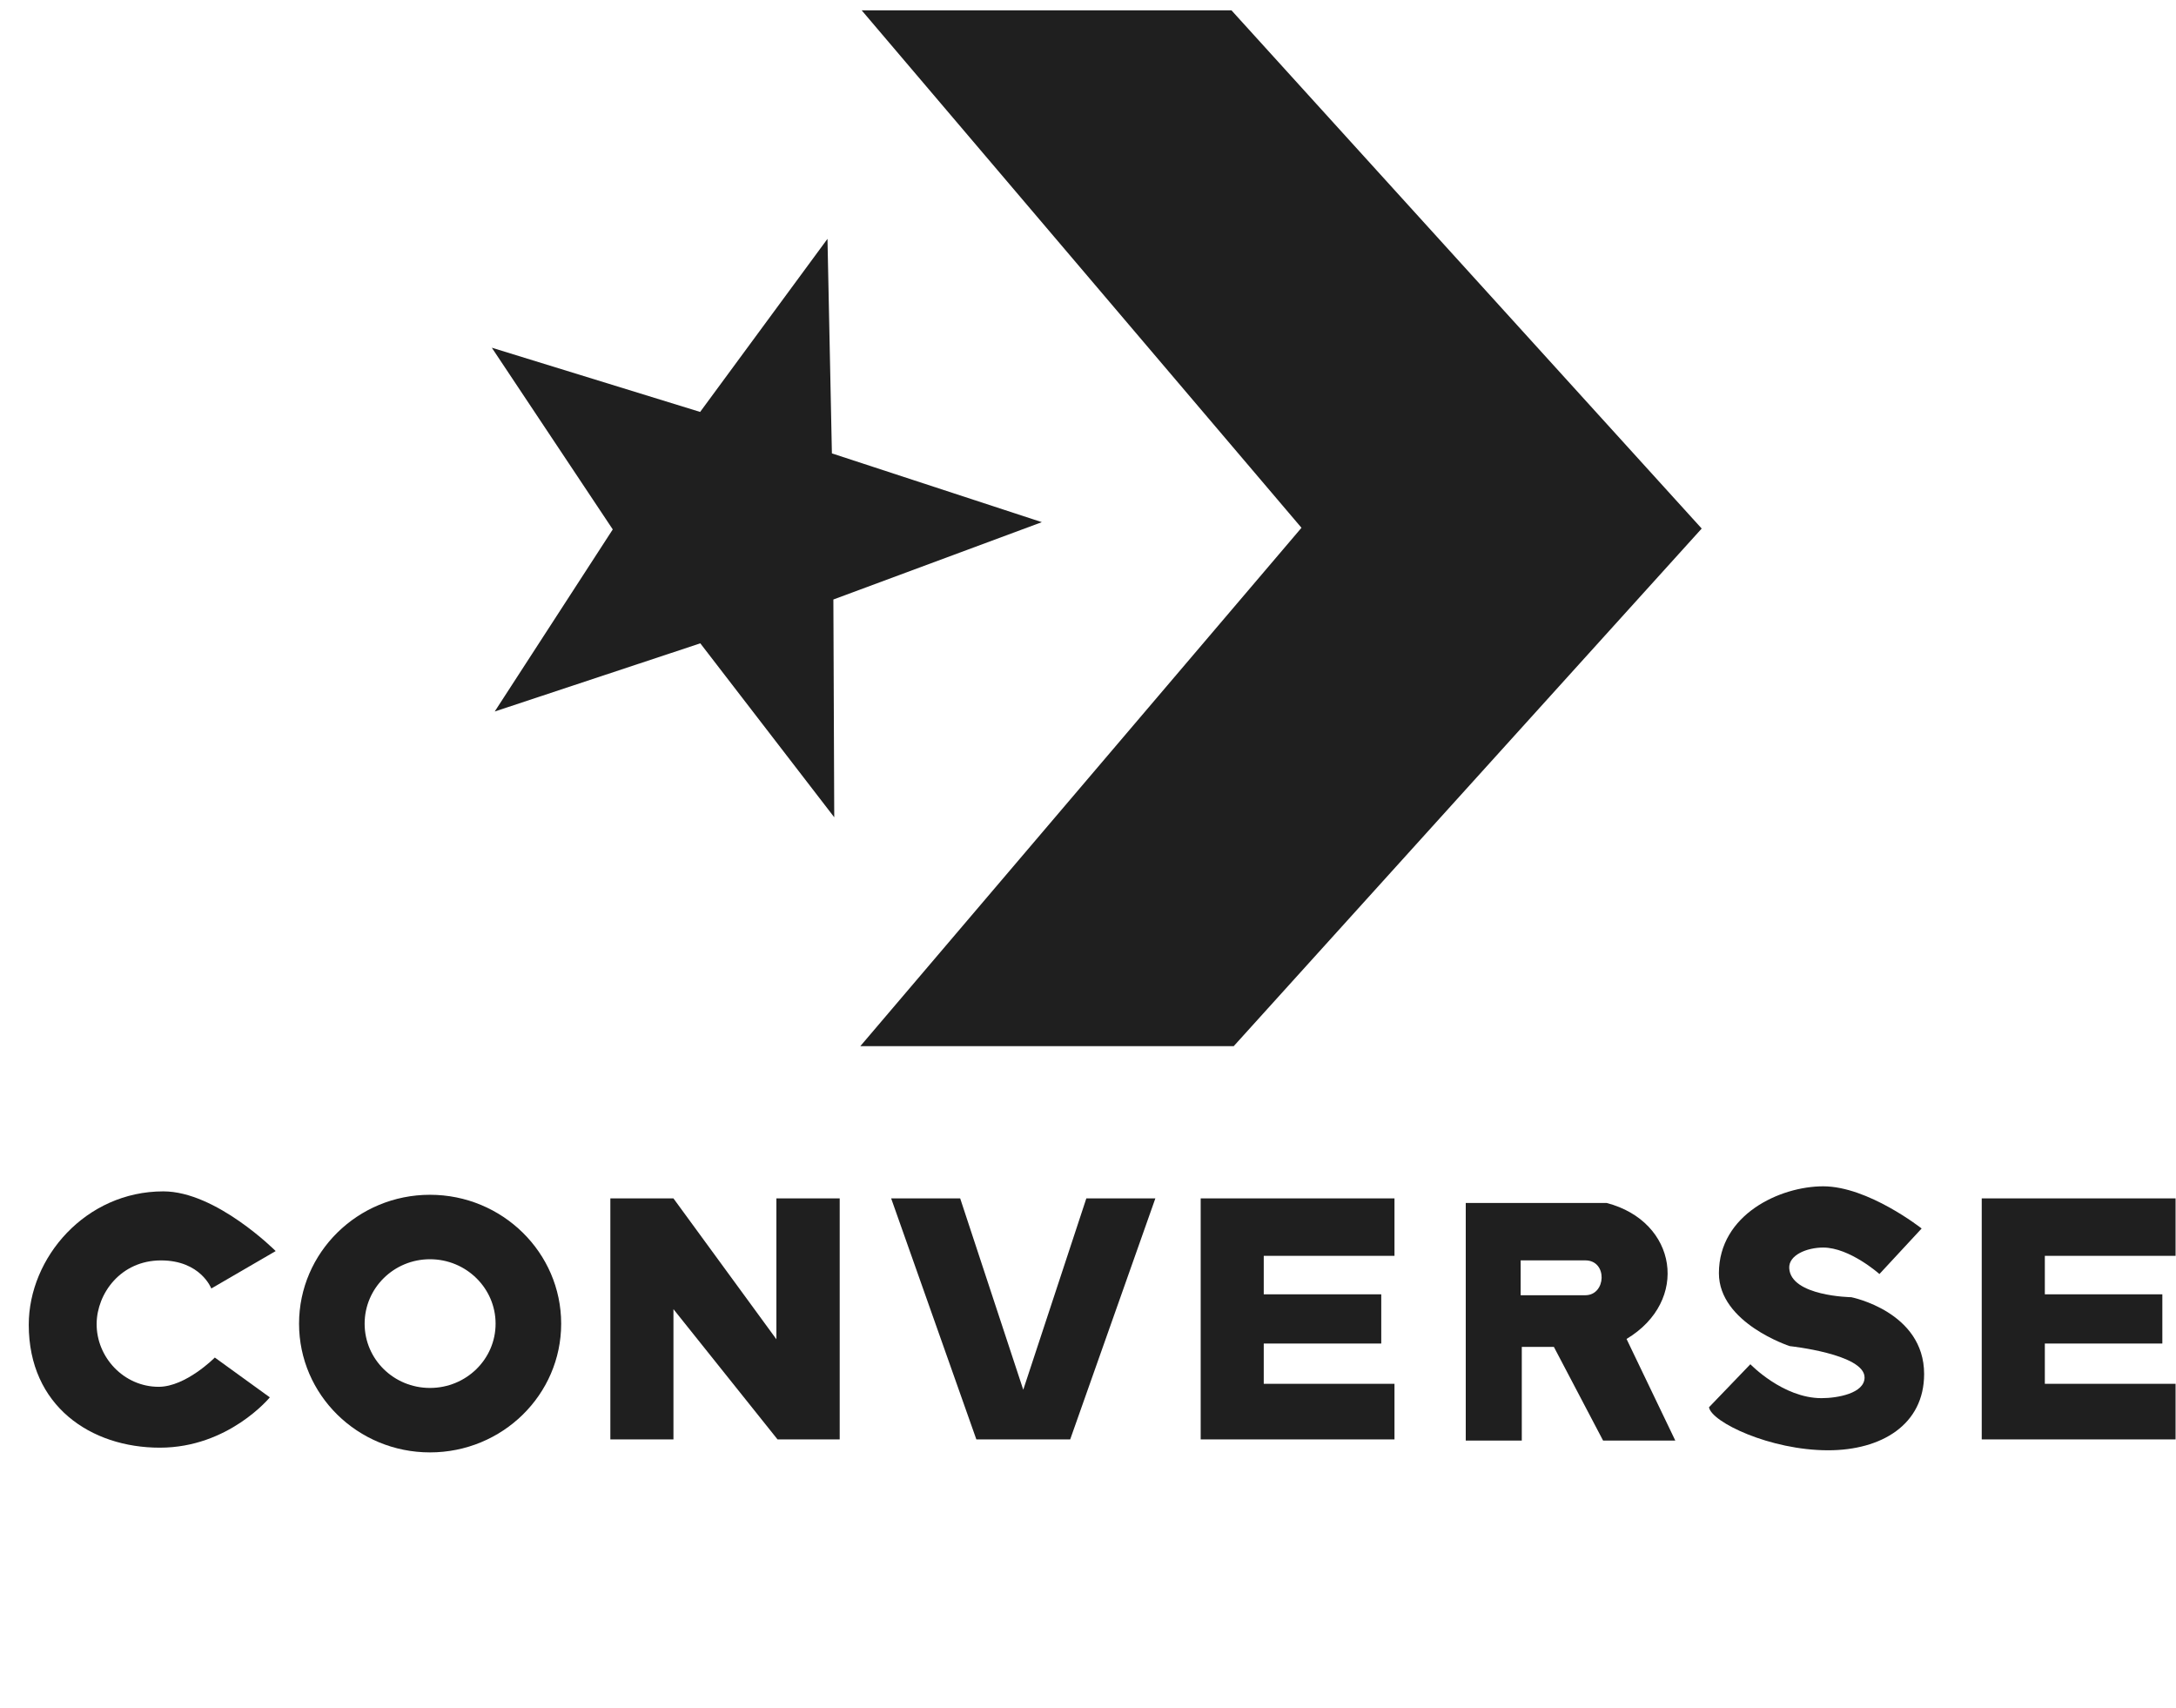
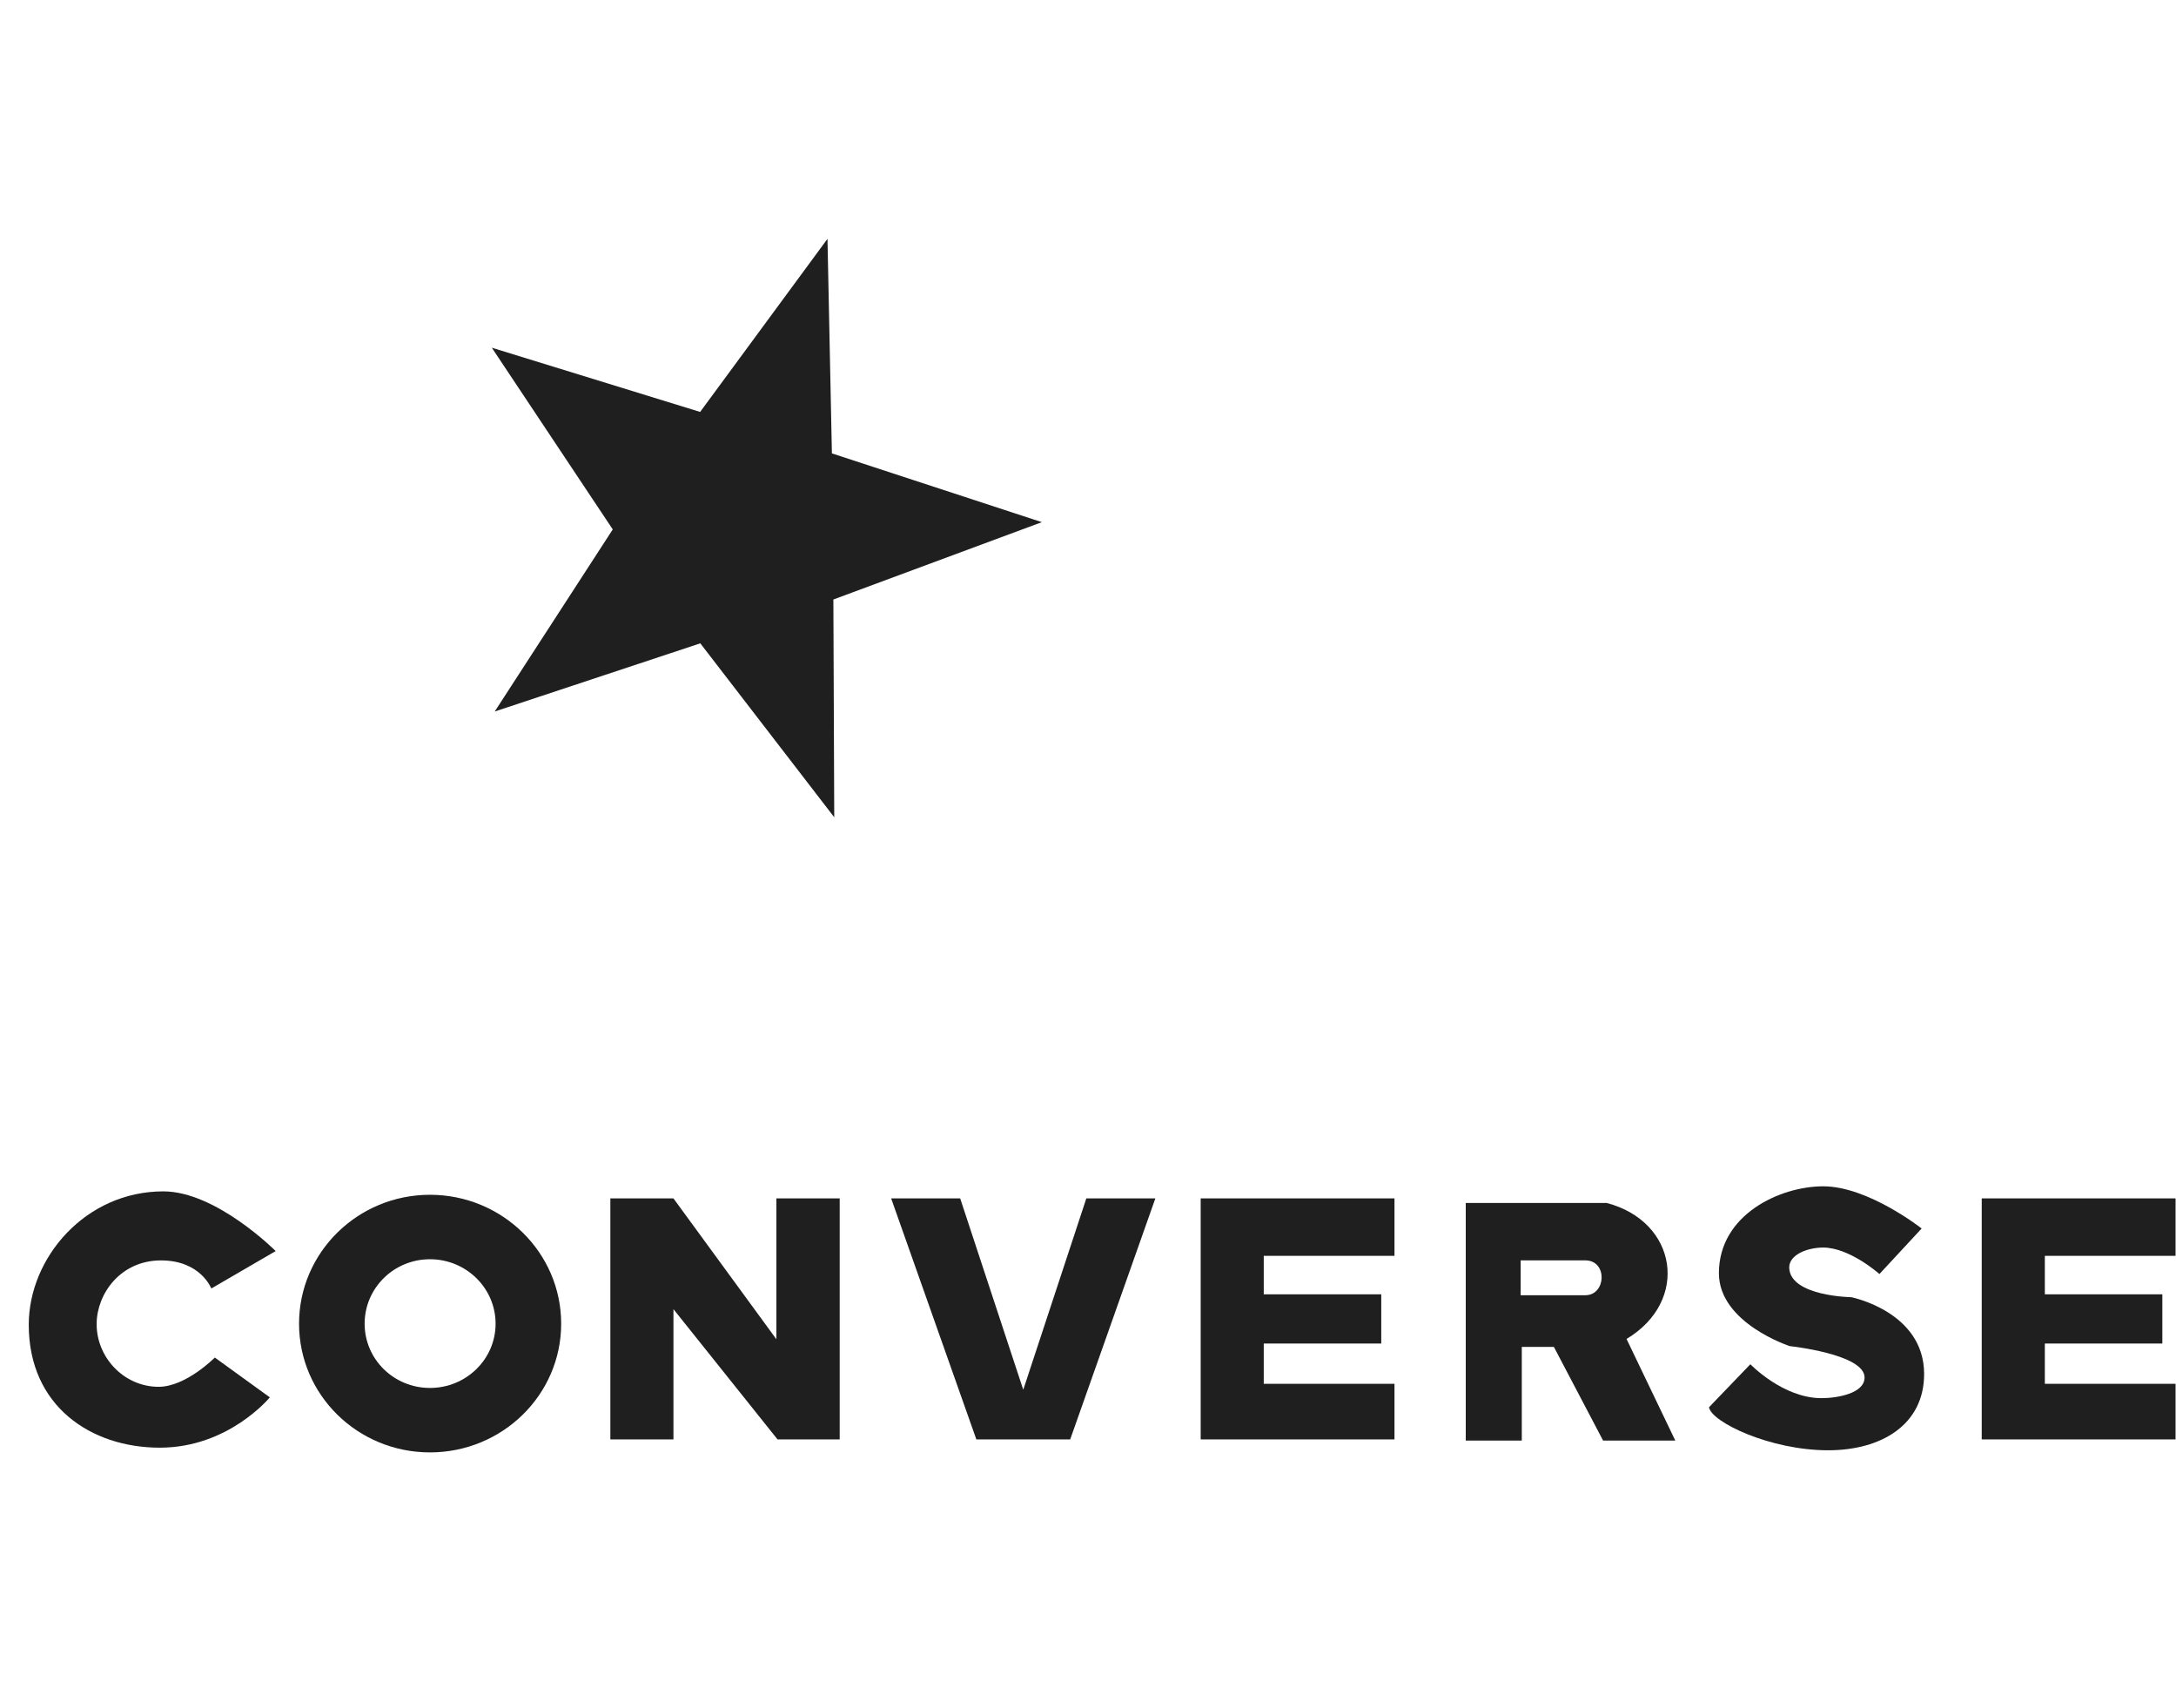
<svg xmlns="http://www.w3.org/2000/svg" fill="none" viewBox="0 0 65 51" height="51" width="65">
  <g clip-path="url(#clip0_1_456)">
    <path fill="#1F1F1F" d="M24.92 24.409L24.894 17.905L31.121 15.595L24.85 13.541L24.718 7.133L20.914 12.303L14.691 10.385L18.304 15.812L14.778 21.25L20.919 19.214L24.92 24.409Z" />
-     <path fill="#1F1F1F" d="M25.699 31.245H36.853L50.832 15.786L36.785 0.308H25.739L38.877 15.763L25.699 31.245Z" />
    <path fill="#1F1F1F" d="M0.859 39.567C0.859 37.558 2.558 35.582 4.879 35.582C6.46 35.582 8.235 37.365 8.235 37.365L6.312 38.483C6.312 38.483 5.995 37.644 4.809 37.644C3.604 37.644 2.895 38.634 2.887 39.532C2.877 40.536 3.7 41.419 4.739 41.419C5.554 41.419 6.417 40.545 6.417 40.545L8.06 41.734C8.06 41.734 6.831 43.237 4.774 43.237C2.714 43.237 0.859 41.994 0.859 39.567Z" />
    <path fill="#1F1F1F" d="M12.844 35.684C10.682 35.684 8.933 37.411 8.933 39.534C8.933 41.658 10.682 43.378 12.844 43.378C15.006 43.378 16.763 41.658 16.763 39.534C16.763 37.411 15.006 35.684 12.844 35.684ZM12.844 37.609C13.925 37.609 14.804 38.472 14.804 39.534C14.804 40.596 13.925 41.453 12.844 41.453C11.763 41.453 10.892 40.596 10.892 39.534C10.892 38.472 11.763 37.609 12.844 37.609ZM18.232 35.792V42.99H20.117V39.1L23.226 42.99H25.083V35.792H23.192V39.999L20.117 35.792H18.232ZM26.62 35.792L29.165 42.99H31.968L34.512 35.792H32.45L30.566 41.507L28.682 35.792H26.62ZM35.866 35.792V42.99H41.655V41.33H37.75V40.126H41.26V38.657H37.75V37.507H41.655V35.792L35.866 35.792ZM59.197 35.792V42.99H64.987V41.33H61.082V40.126H64.592V38.657H61.082V37.507H64.987V35.792L59.197 35.792ZM43.784 35.929V43.024H45.458V40.228H46.417L47.886 43.024H50.043L48.587 39.99C50.48 38.855 50.105 36.48 47.995 35.929H43.784ZM45.424 37.643H47.356C48.027 37.643 47.983 38.684 47.356 38.684H45.424V37.643Z" clip-rule="evenodd" fill-rule="evenodd" />
    <path fill="#1F1F1F" d="M51.05 42.03C51.124 42.475 52.878 43.315 54.609 43.315C56.199 43.315 57.476 42.552 57.476 41.037C57.476 39.174 55.301 38.743 55.301 38.743C55.301 38.743 53.494 38.717 53.447 37.877C53.425 37.483 53.976 37.26 54.461 37.26C55.255 37.26 56.141 38.051 56.141 38.051L57.402 36.691C57.402 36.691 55.807 35.431 54.461 35.431C53.175 35.431 51.346 36.273 51.346 38.026C51.346 39.517 53.463 40.204 53.463 40.204C53.463 40.204 55.697 40.441 55.697 41.14C55.697 41.615 54.887 41.758 54.411 41.758C53.257 41.758 52.286 40.745 52.286 40.745L51.05 42.03Z" />
  </g>
  <defs>
    <clipPath id="clip0_1_456">
      <rect transform="translate(0.859 0.308)" fill="white" height="43.07" width="64.13" />
    </clipPath>
  </defs>
</svg>